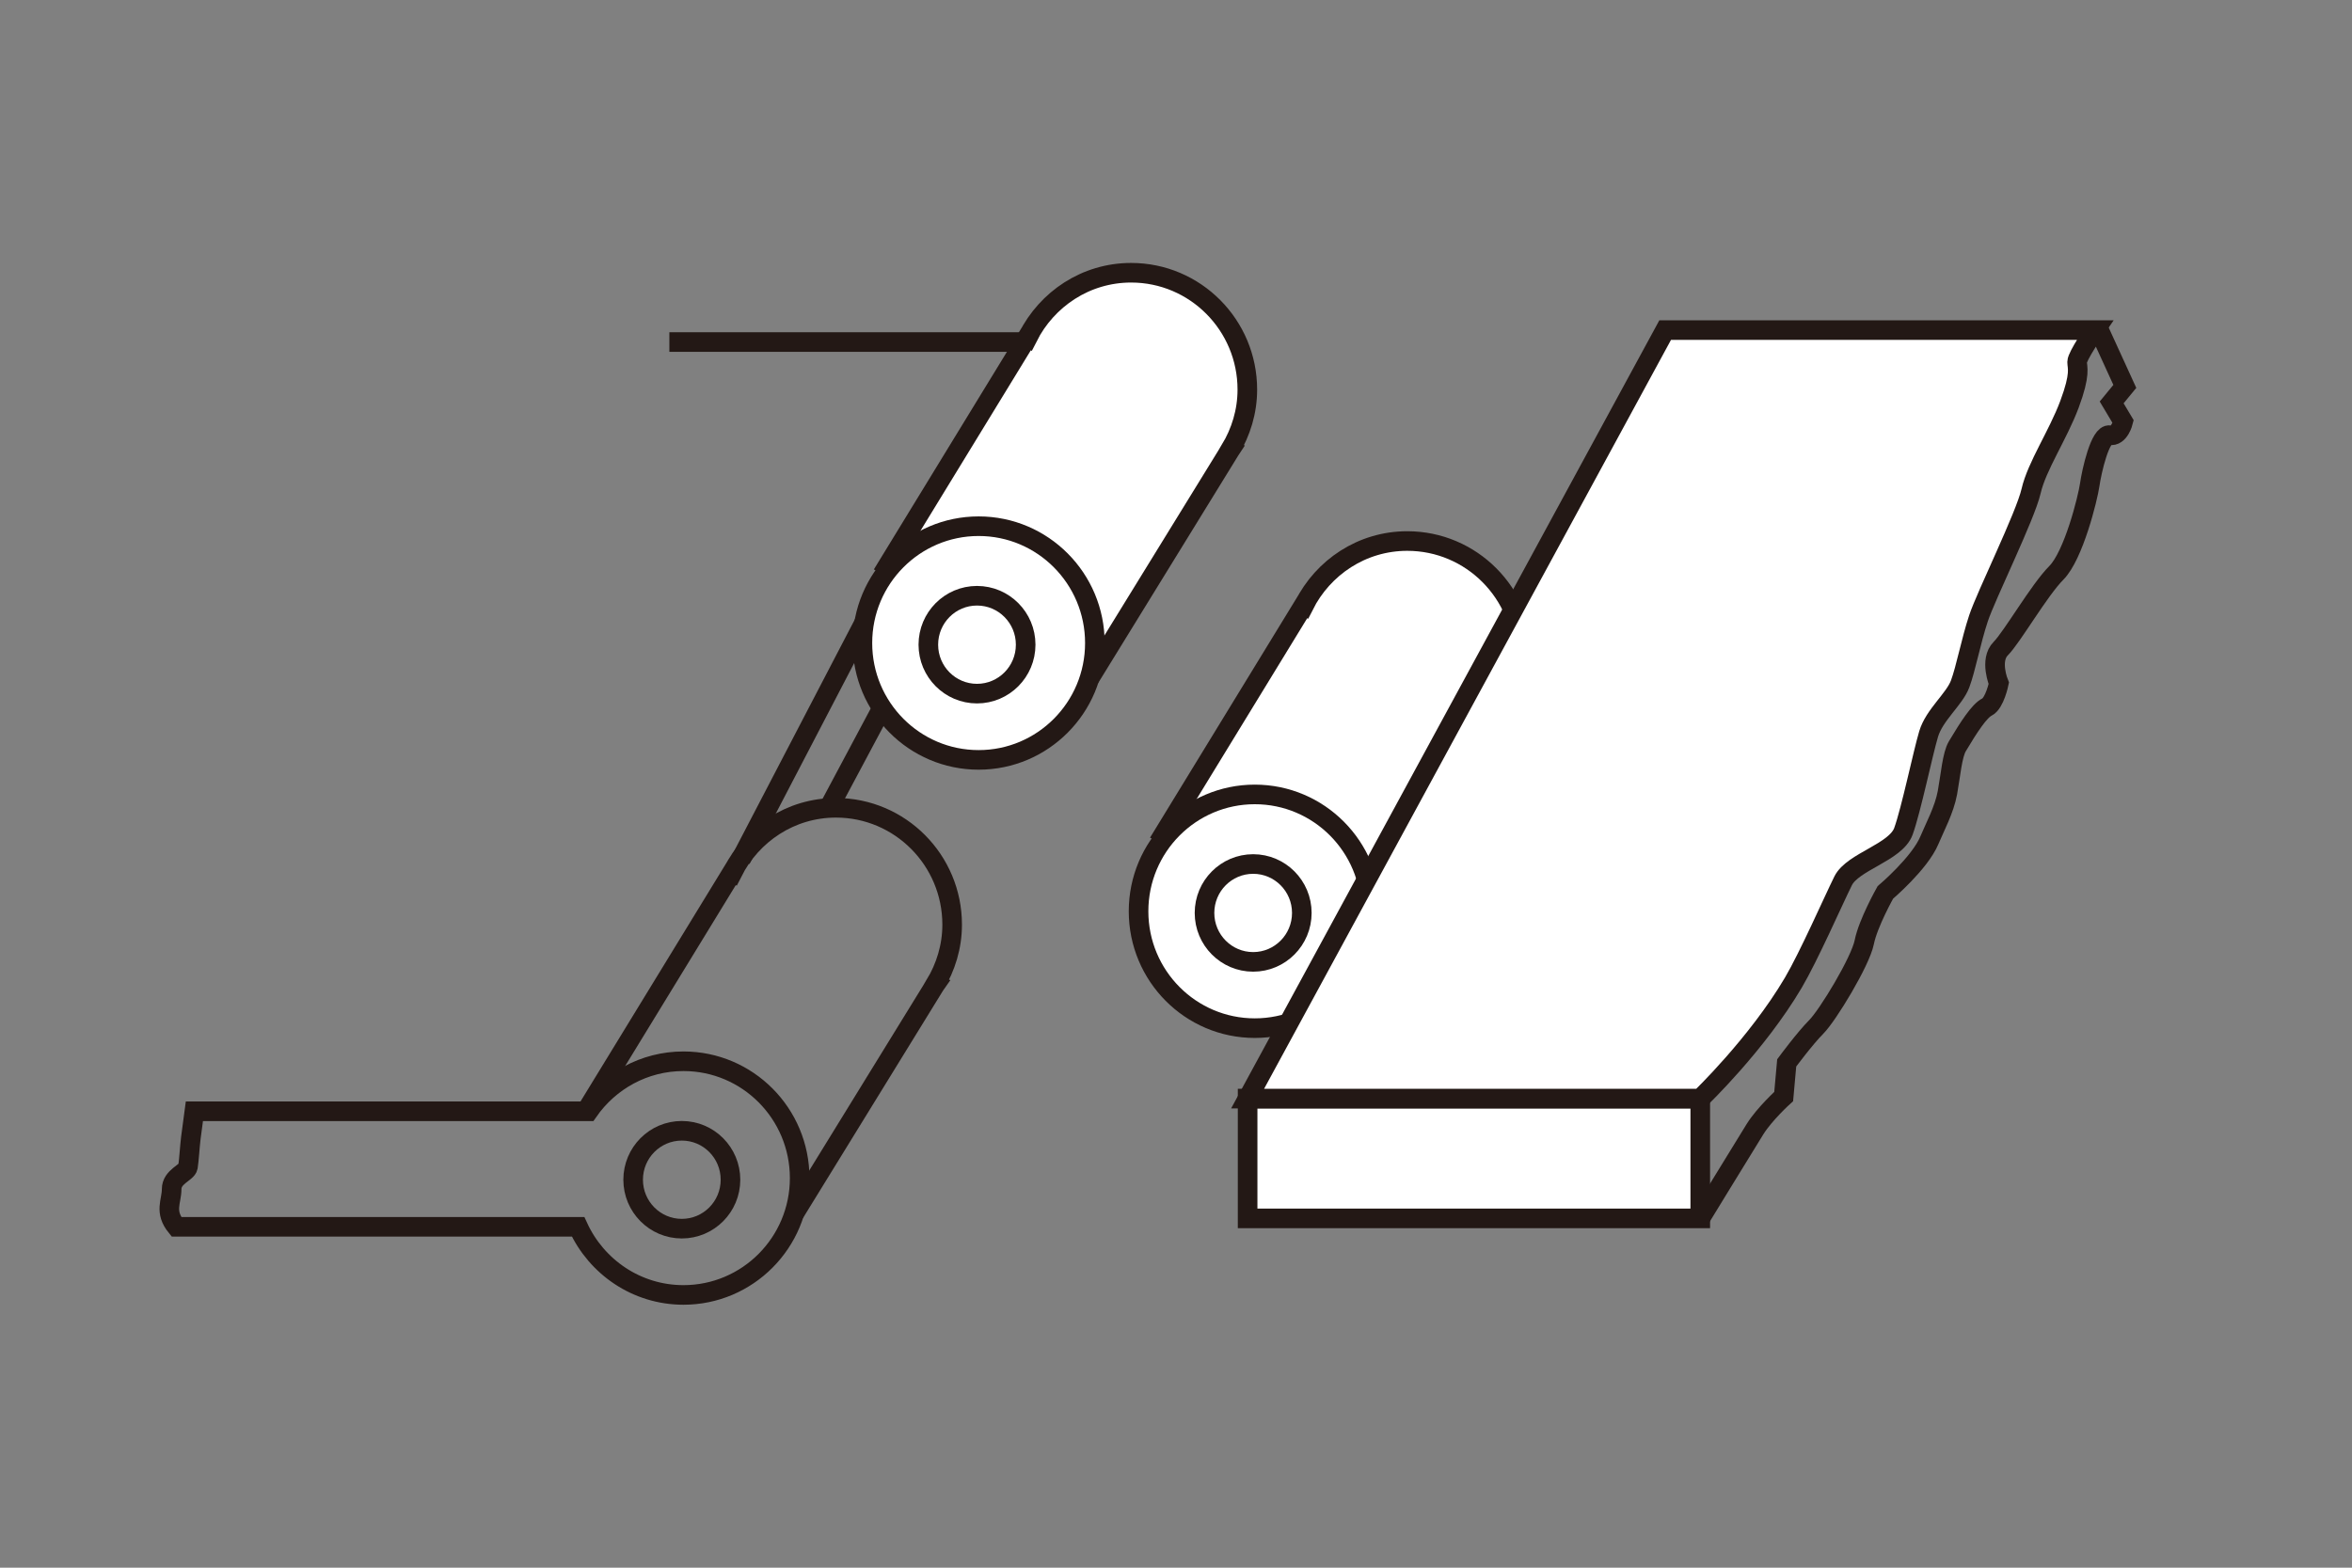
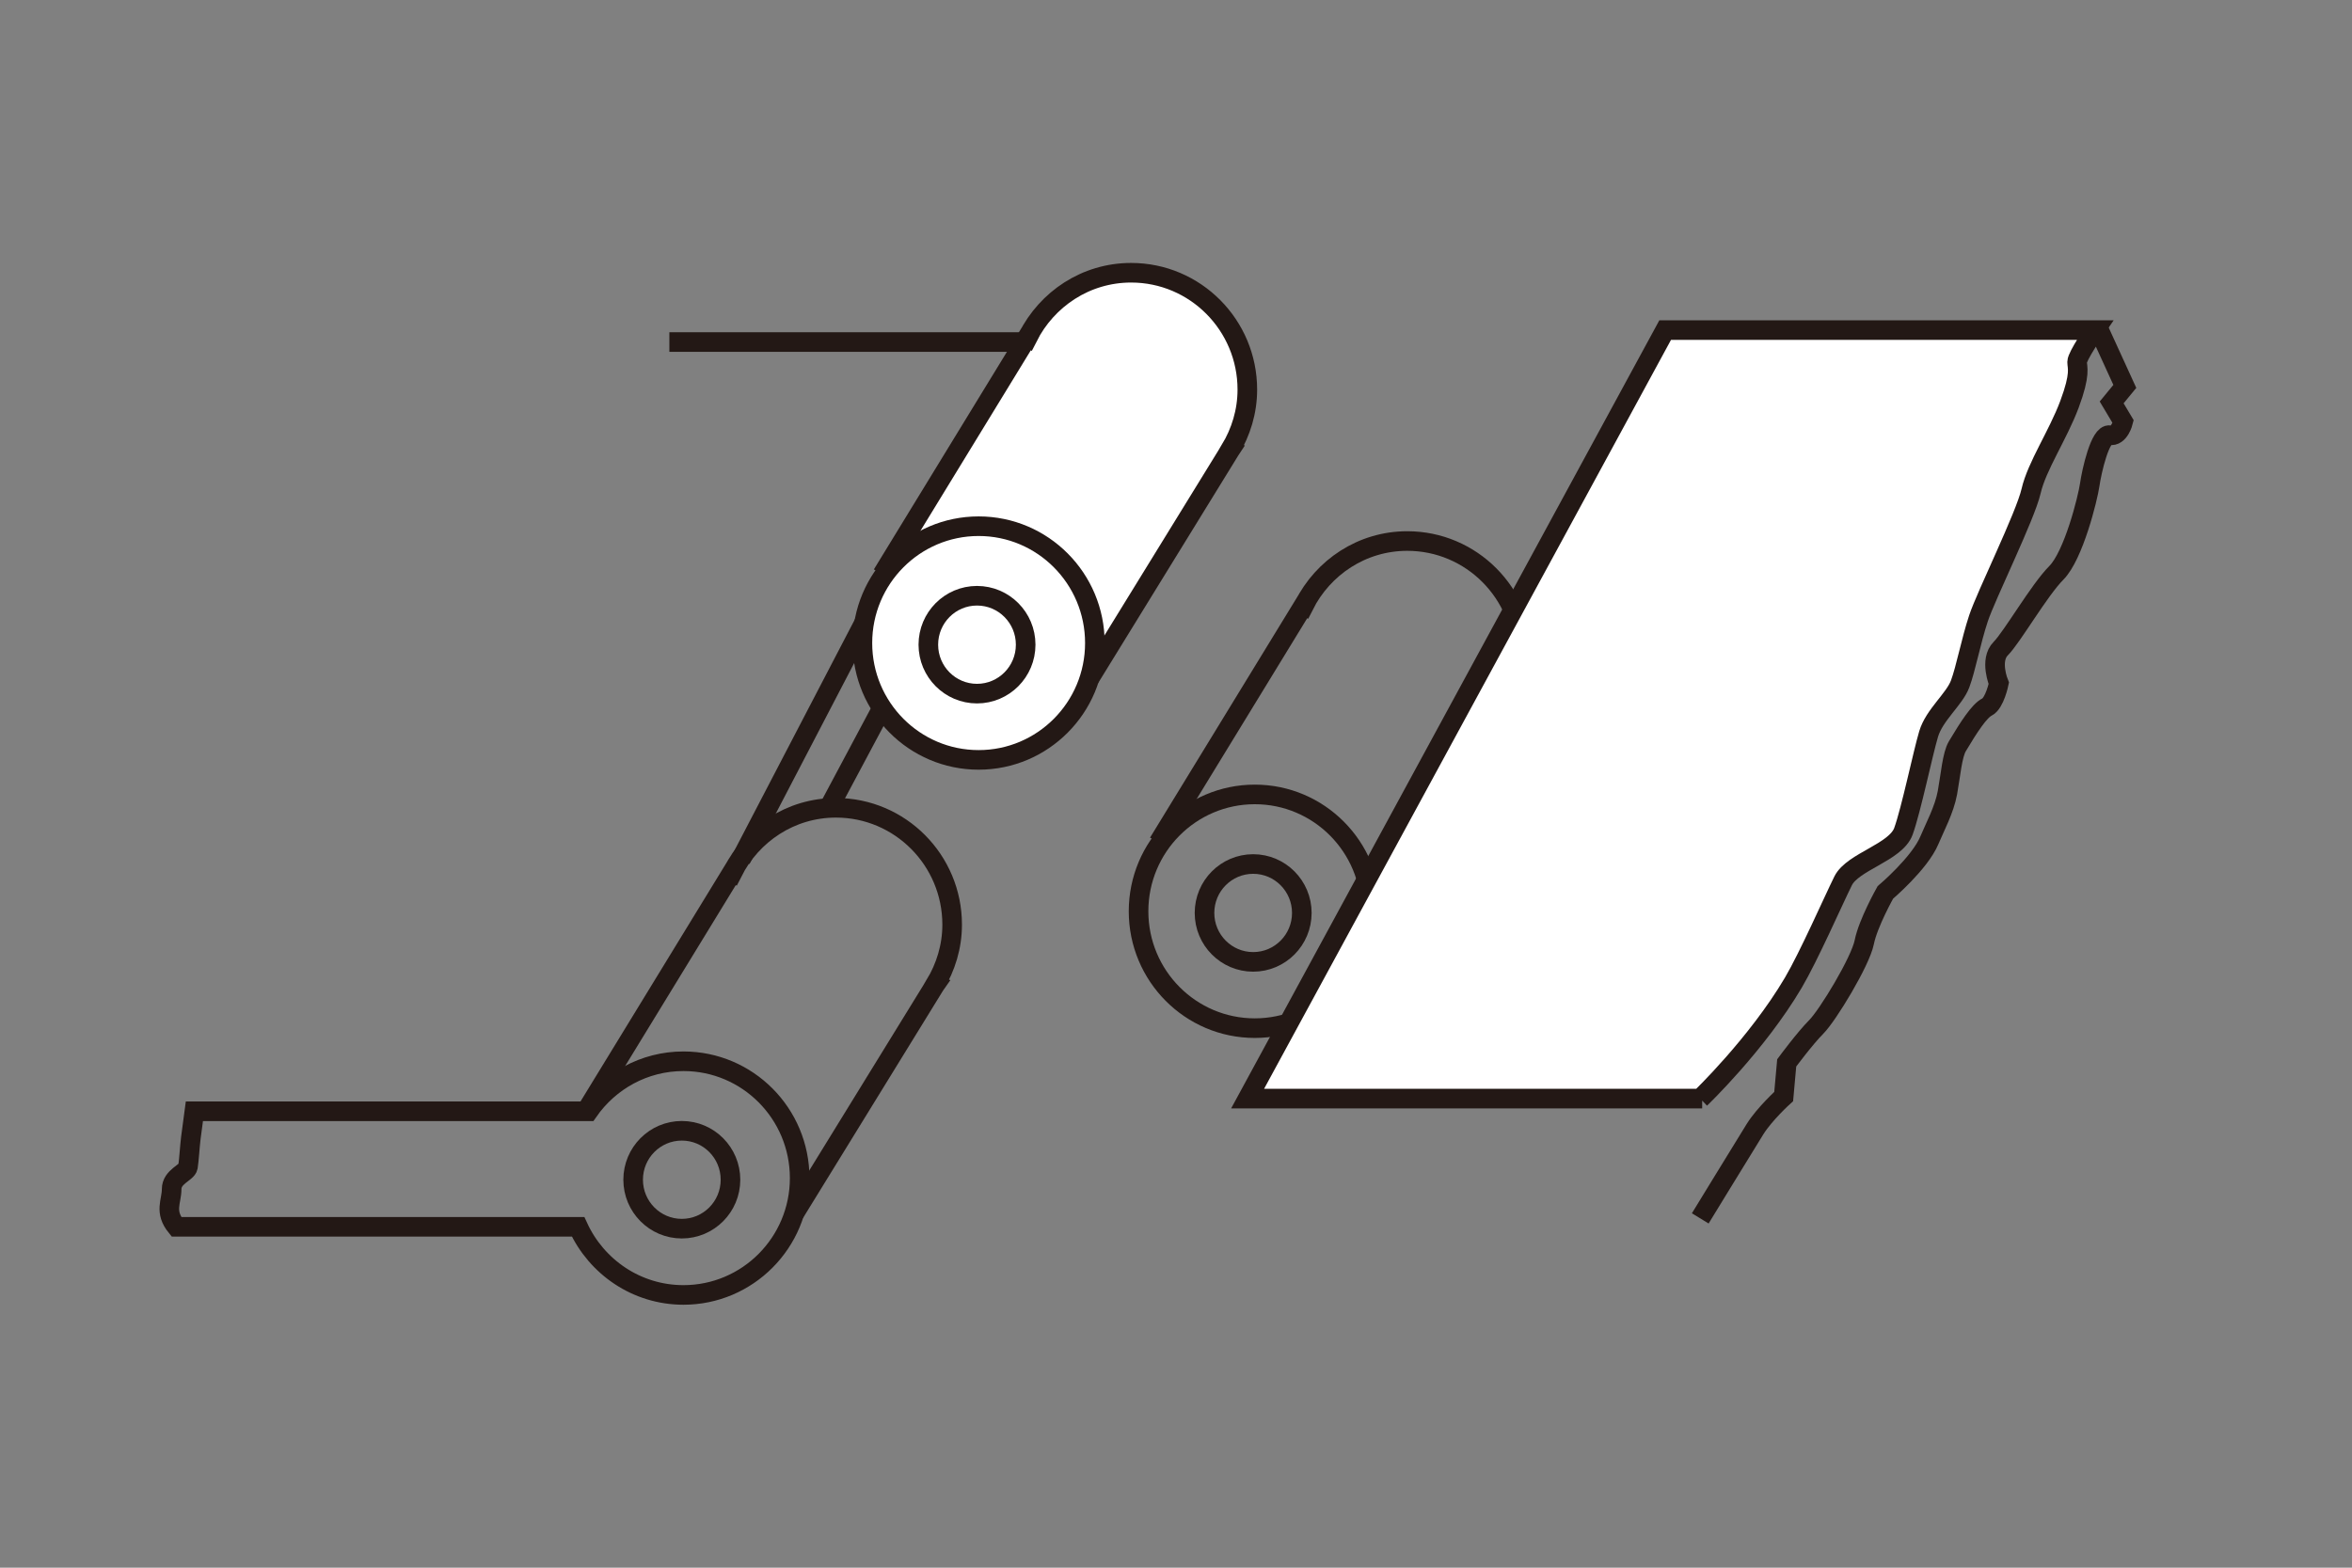
<svg xmlns="http://www.w3.org/2000/svg" version="1.1" id="レイヤー_1" x="0px" y="0px" width="240px" height="160px" viewBox="0 0 240 160" enable-background="new 0 0 240 160" xml:space="preserve">
  <rect x="0" y="0" width="240" height="160" fill="#808080" stroke="none" />
  <g>
    <path fill="none" stroke="#231815" stroke-width="0.425" stroke-miterlimit="10" d="M262.89,423.234l19.173-17.859   c0,0,2.813-2.412,6.709-2.412c5.491,0,9.81,4.457,9.81,9.954l-18.733,17.5h-3.307c0-3.475-2.816-6.291-6.291-6.291   c-3.473,0-6.291,2.816-6.291,6.291s2.818,6.291,6.291,6.291l46.214,0.666l18.501-18.054l-42.777-0.354" />
    <path fill="none" stroke="#231815" stroke-width="0.425" stroke-miterlimit="10" d="M279.848,430.417   c0-5.497-4.46-9.954-9.951-9.954c-5.501,0-9.961,4.457-9.961,9.954c0,5.498,4.46,9.954,9.961,9.954h0.354l46.214,0.381   l18.849-17.823v-3.819" />
    <line fill="none" stroke="#231815" stroke-width="0.425" stroke-miterlimit="10" x1="316.464" y1="440.752" x2="316.464" y2="437.374" />
  </g>
  <g>
    <g>
      <line fill="none" stroke="#231815" stroke-width="2" stroke-miterlimit="10" x1="68.302" y1="34.909" x2="104.36" y2="34.909" />
      <line fill="none" stroke="#231815" stroke-width="2" stroke-miterlimit="10" x1="88.411" y1="63.109" x2="75.591" y2="87.724" />
      <line fill="none" stroke="#231815" stroke-width="2" stroke-miterlimit="10" x1="93.869" y1="65.02" x2="84.591" y2="82.417" />
    </g>
    <g>
      <path fill="#FFFFFF" d="M127.252,39.762c0-6.586-5.312-11.925-11.861-11.925c-4.621,0-8.585,2.686-10.542,6.567l-0.029-0.017    L89.997,58.632l0.192,0.097c-1.384,1.951-2.218,4.322-2.218,6.901c0,6.586,5.312,11.925,11.862,11.925    c5.311,0,9.754-3.536,11.266-8.377l0.064,0.032c0,0,14.104-22.902,14.329-23.27l0.027-0.041l-0.004-0.002    C126.592,44.1,127.252,42.016,127.252,39.762z" />
      <g>
        <ellipse fill="none" stroke="#231815" stroke-width="2" stroke-miterlimit="10" cx="99.694" cy="65.797" rx="4.966" ry="4.995" />
        <ellipse fill="none" stroke="#231815" stroke-width="2" stroke-miterlimit="10" cx="99.861" cy="65.63" rx="11.861" ry="11.925" />
        <path fill="none" stroke="#231815" stroke-width="2" stroke-miterlimit="10" d="M111.191,69.21c0,0,14.104-22.902,14.327-23.27     l0.027-0.041l-0.004-0.002c1.08-1.798,1.738-3.882,1.738-6.136c0-6.586-5.312-11.925-11.859-11.925     c-4.623,0-8.585,2.686-10.542,6.567l-0.028-0.017L90.025,58.632" />
      </g>
    </g>
    <ellipse fill="none" stroke="#231815" stroke-width="2" stroke-miterlimit="10" cx="69.573" cy="120.404" rx="4.966" ry="4.995" />
    <path fill="none" stroke="#231815" stroke-width="2" stroke-miterlimit="10" d="M81.07,123.817c0,0,14.105-22.902,14.327-23.271   l0.028-0.04l-0.005-0.002c1.08-1.799,1.738-3.884,1.738-6.134c0-6.586-5.312-11.927-11.859-11.927   c-4.622,0-8.585,2.687-10.542,6.568l-0.029-0.016l-14.825,24.244" />
-     <rect x="127.308" y="112.123" fill="#FFFFFF" stroke="#231815" stroke-width="2" stroke-miterlimit="10" width="46.188" height="12.227" />
    <path fill="none" stroke="#231815" stroke-width="2" stroke-miterlimit="10" d="M173.495,124.35c0,0,4.599-7.516,5.578-9.091   c0.979-1.575,2.936-3.346,2.936-3.346l0.308-3.432c0,0,1.846-2.5,3.021-3.68c1.174-1.181,4.5-6.665,4.892-8.632   c0.392-1.967,2.154-5.087,2.154-5.087s3.521-2.979,4.499-5.341c0.523-1.257,1.517-3.093,1.836-4.841   c0.327-1.805,0.483-3.851,1.016-4.744c1.174-1.968,2.236-3.602,3.02-3.995c0.785-0.394,1.205-2.42,1.205-2.42   s-0.979-2.361,0.195-3.542c1.174-1.181,3.914-5.962,5.676-7.733s3.211-7.617,3.408-8.994c0.197-1.377,1.066-5.254,2.043-5.058   c0.977,0.197,1.369-1.376,1.369-1.376l-1.174-1.968l1.342-1.634l-2.746-6.006" />
    <g>
-       <path fill="#FFFFFF" d="M155.432,67.143c0-6.586-5.312-11.925-11.859-11.925c-4.624,0-8.587,2.686-10.543,6.567L133,61.769    L118.176,86.01l0.192,0.097c-1.384,1.951-2.218,4.321-2.218,6.9c0,6.586,5.313,11.927,11.863,11.927    c5.31,0,9.752-3.537,11.266-8.378l0.064,0.032c0,0,14.103-22.899,14.327-23.269l0.028-0.039l-0.005-0.002    C154.771,71.479,155.432,69.395,155.432,67.143z" />
      <g>
        <path fill="none" stroke="#231815" stroke-width="2" stroke-miterlimit="10" d="M132.839,93.175c0,2.758-2.225,4.995-4.963,4.995     c-2.743,0-4.967-2.237-4.967-4.995c0-2.758,2.225-4.993,4.967-4.993C130.615,88.183,132.839,90.417,132.839,93.175z" />
        <ellipse fill="none" stroke="#231815" stroke-width="2" stroke-miterlimit="10" cx="128.04" cy="93.007" rx="11.861" ry="11.927" />
        <path fill="none" stroke="#231815" stroke-width="2" stroke-miterlimit="10" d="M139.371,96.588c0,0,14.104-22.899,14.327-23.269     l0.027-0.039l-0.004-0.002c1.08-1.799,1.738-3.884,1.738-6.135c0-6.586-5.312-11.925-11.859-11.925     c-4.624,0-8.587,2.686-10.541,6.567l-0.03-0.016L118.205,86.01" />
      </g>
    </g>
    <path fill="#FFFFFF" stroke="#231815" stroke-width="2" stroke-miterlimit="10" d="M173.69,112.123h-46.382l42.607-78.434h43.864   c0,0-1.828,2.657-1.828,3.247s0.393,1.182-0.781,4.33c-1.174,3.147-3.328,6.298-3.915,8.855   c-0.587,2.557-4.587,10.626-5.369,12.988s-1.284,5.115-1.872,6.69c-0.586,1.575-2.63,3.15-3.217,5.118   c-0.588,1.967-1.785,7.756-2.568,9.922c-0.785,2.166-5.177,3.092-6.154,5.06s-3.507,7.726-5.087,10.403   c-3.72,6.298-9.493,11.821-9.493,11.821" />
    <path fill="none" stroke="#231815" stroke-width="2" stroke-miterlimit="10" d="M69.741,108.313c-4.022,0-7.565,2.024-9.71,5.103   H19.834c0,0-0.262,1.942-0.361,2.729c-0.099,0.786-0.195,2.361-0.294,2.952s-1.664,0.982-1.664,2.262s-0.782,2.29,0.49,3.851H58.99   c1.879,4.096,5.972,6.953,10.75,6.953c6.548,0,11.859-5.341,11.859-11.927S76.289,108.313,69.741,108.313z" />
  </g>
</svg>